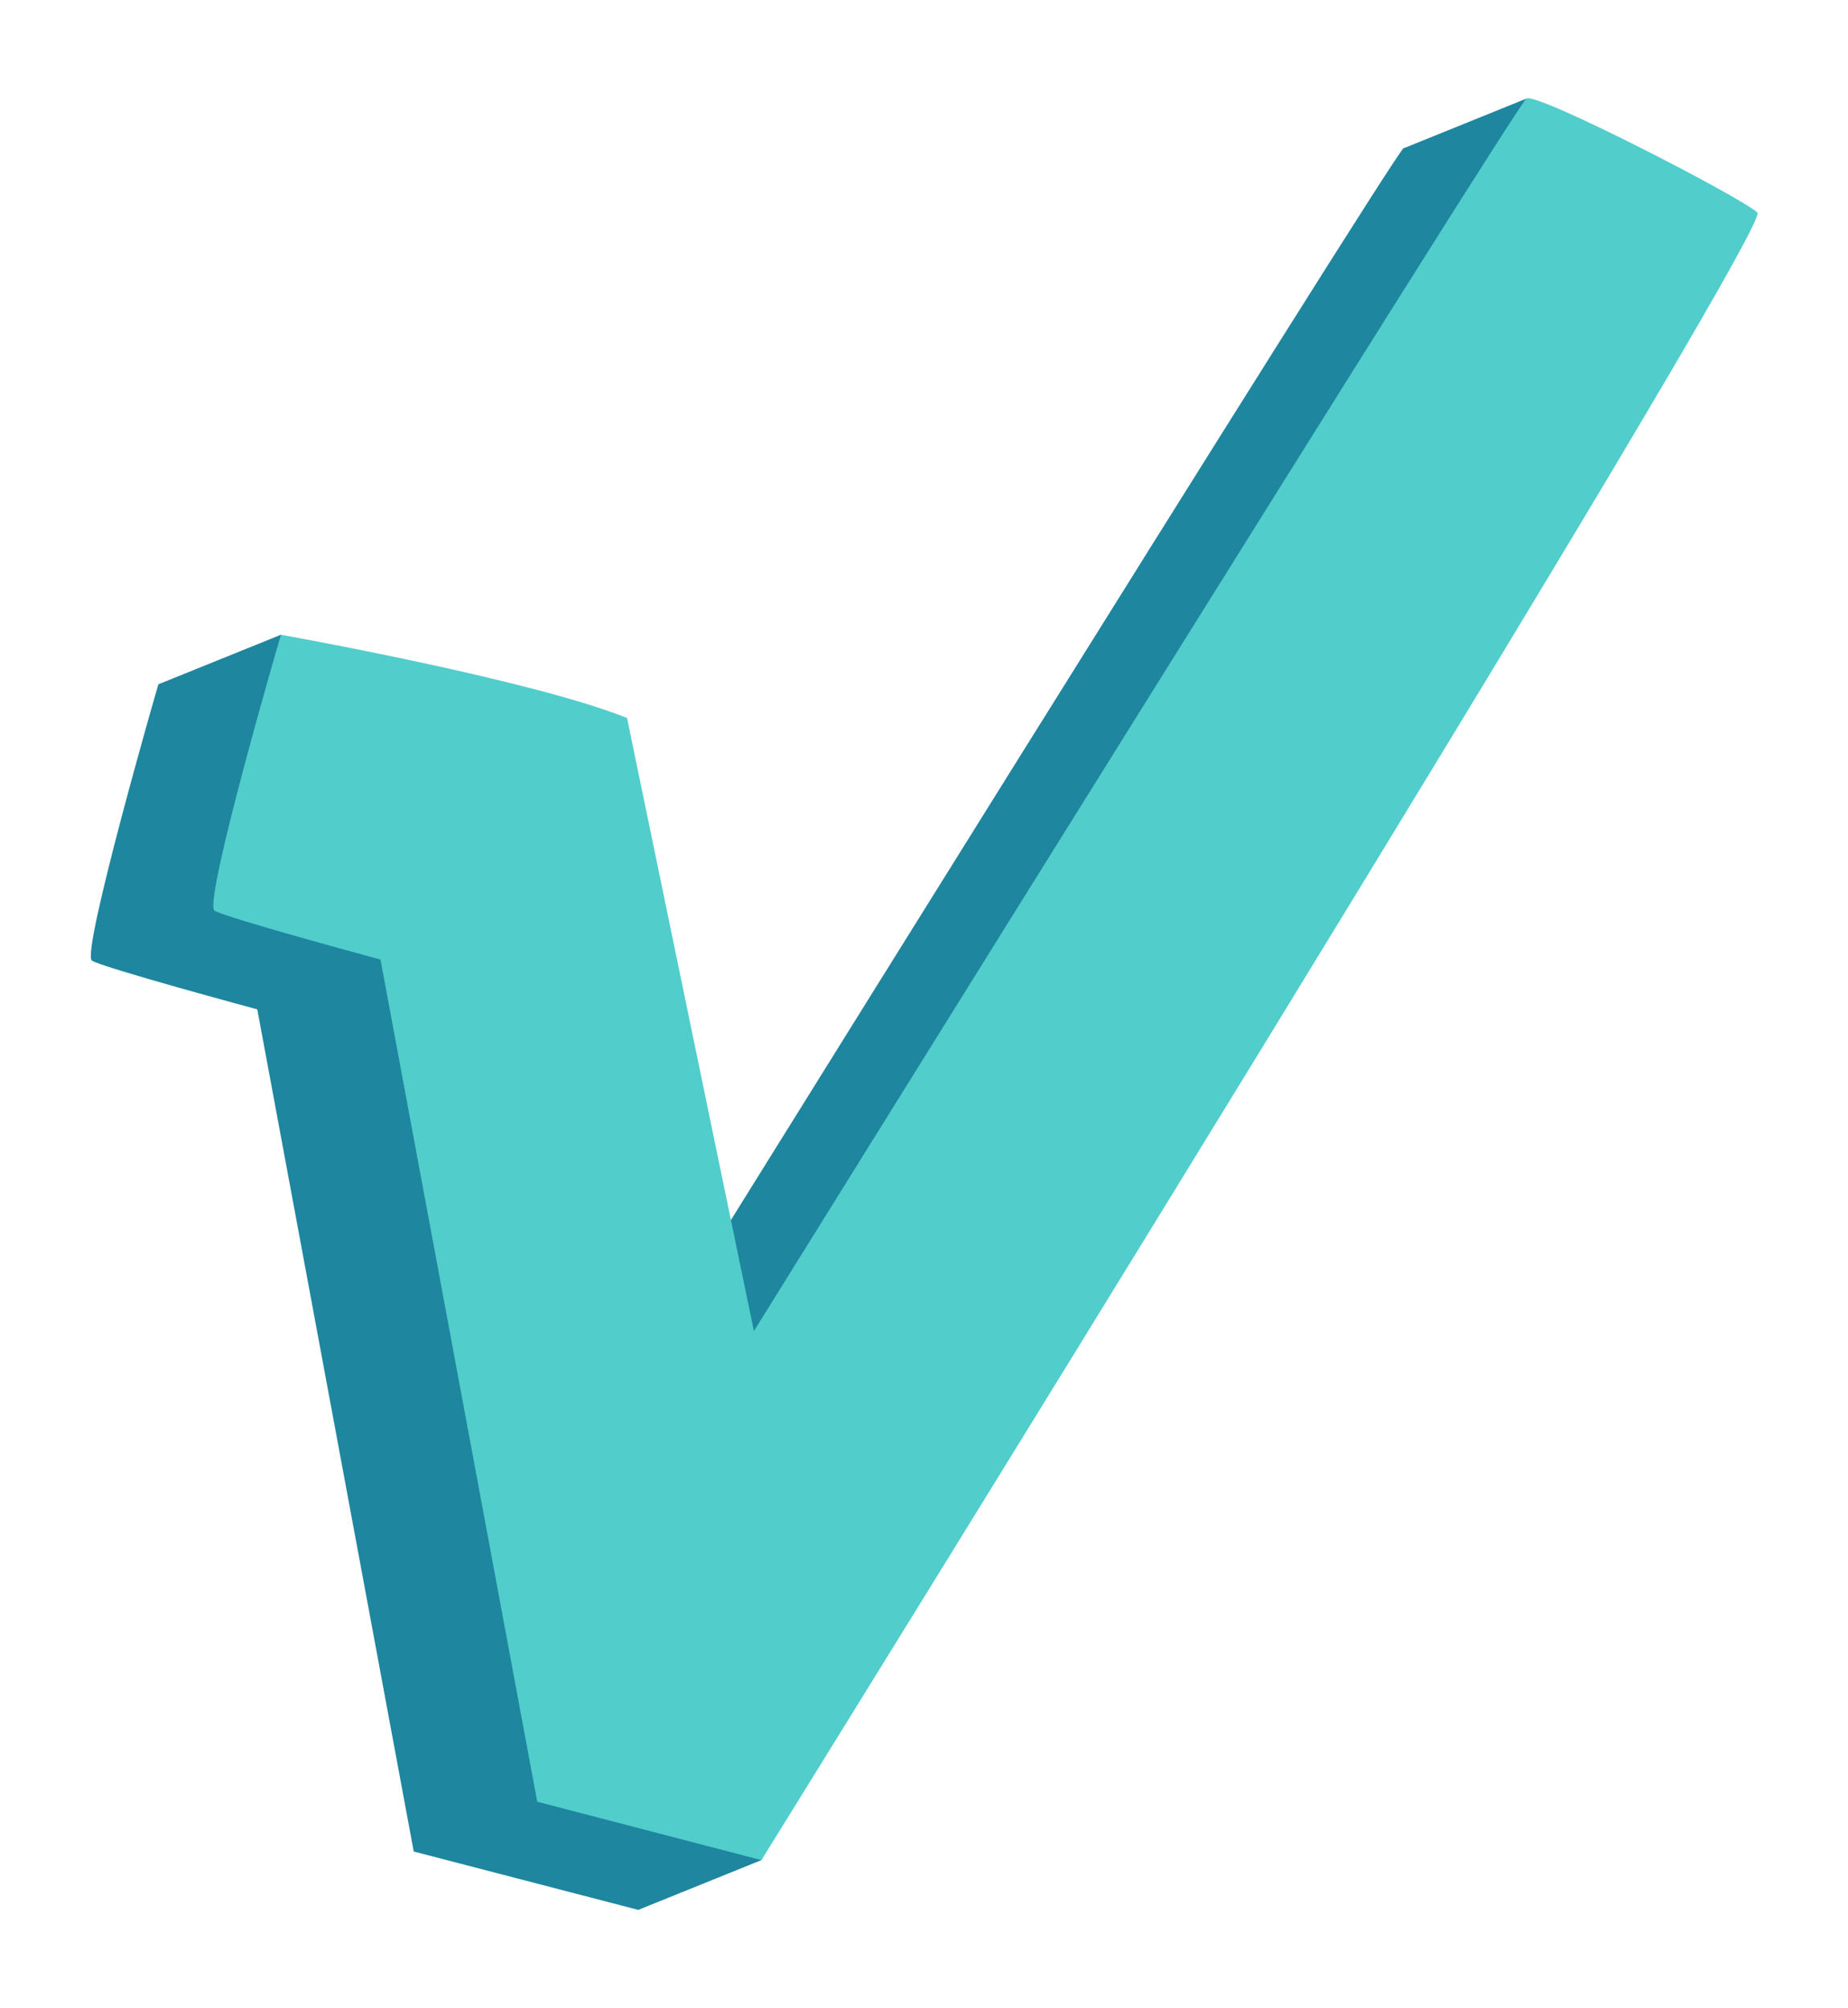
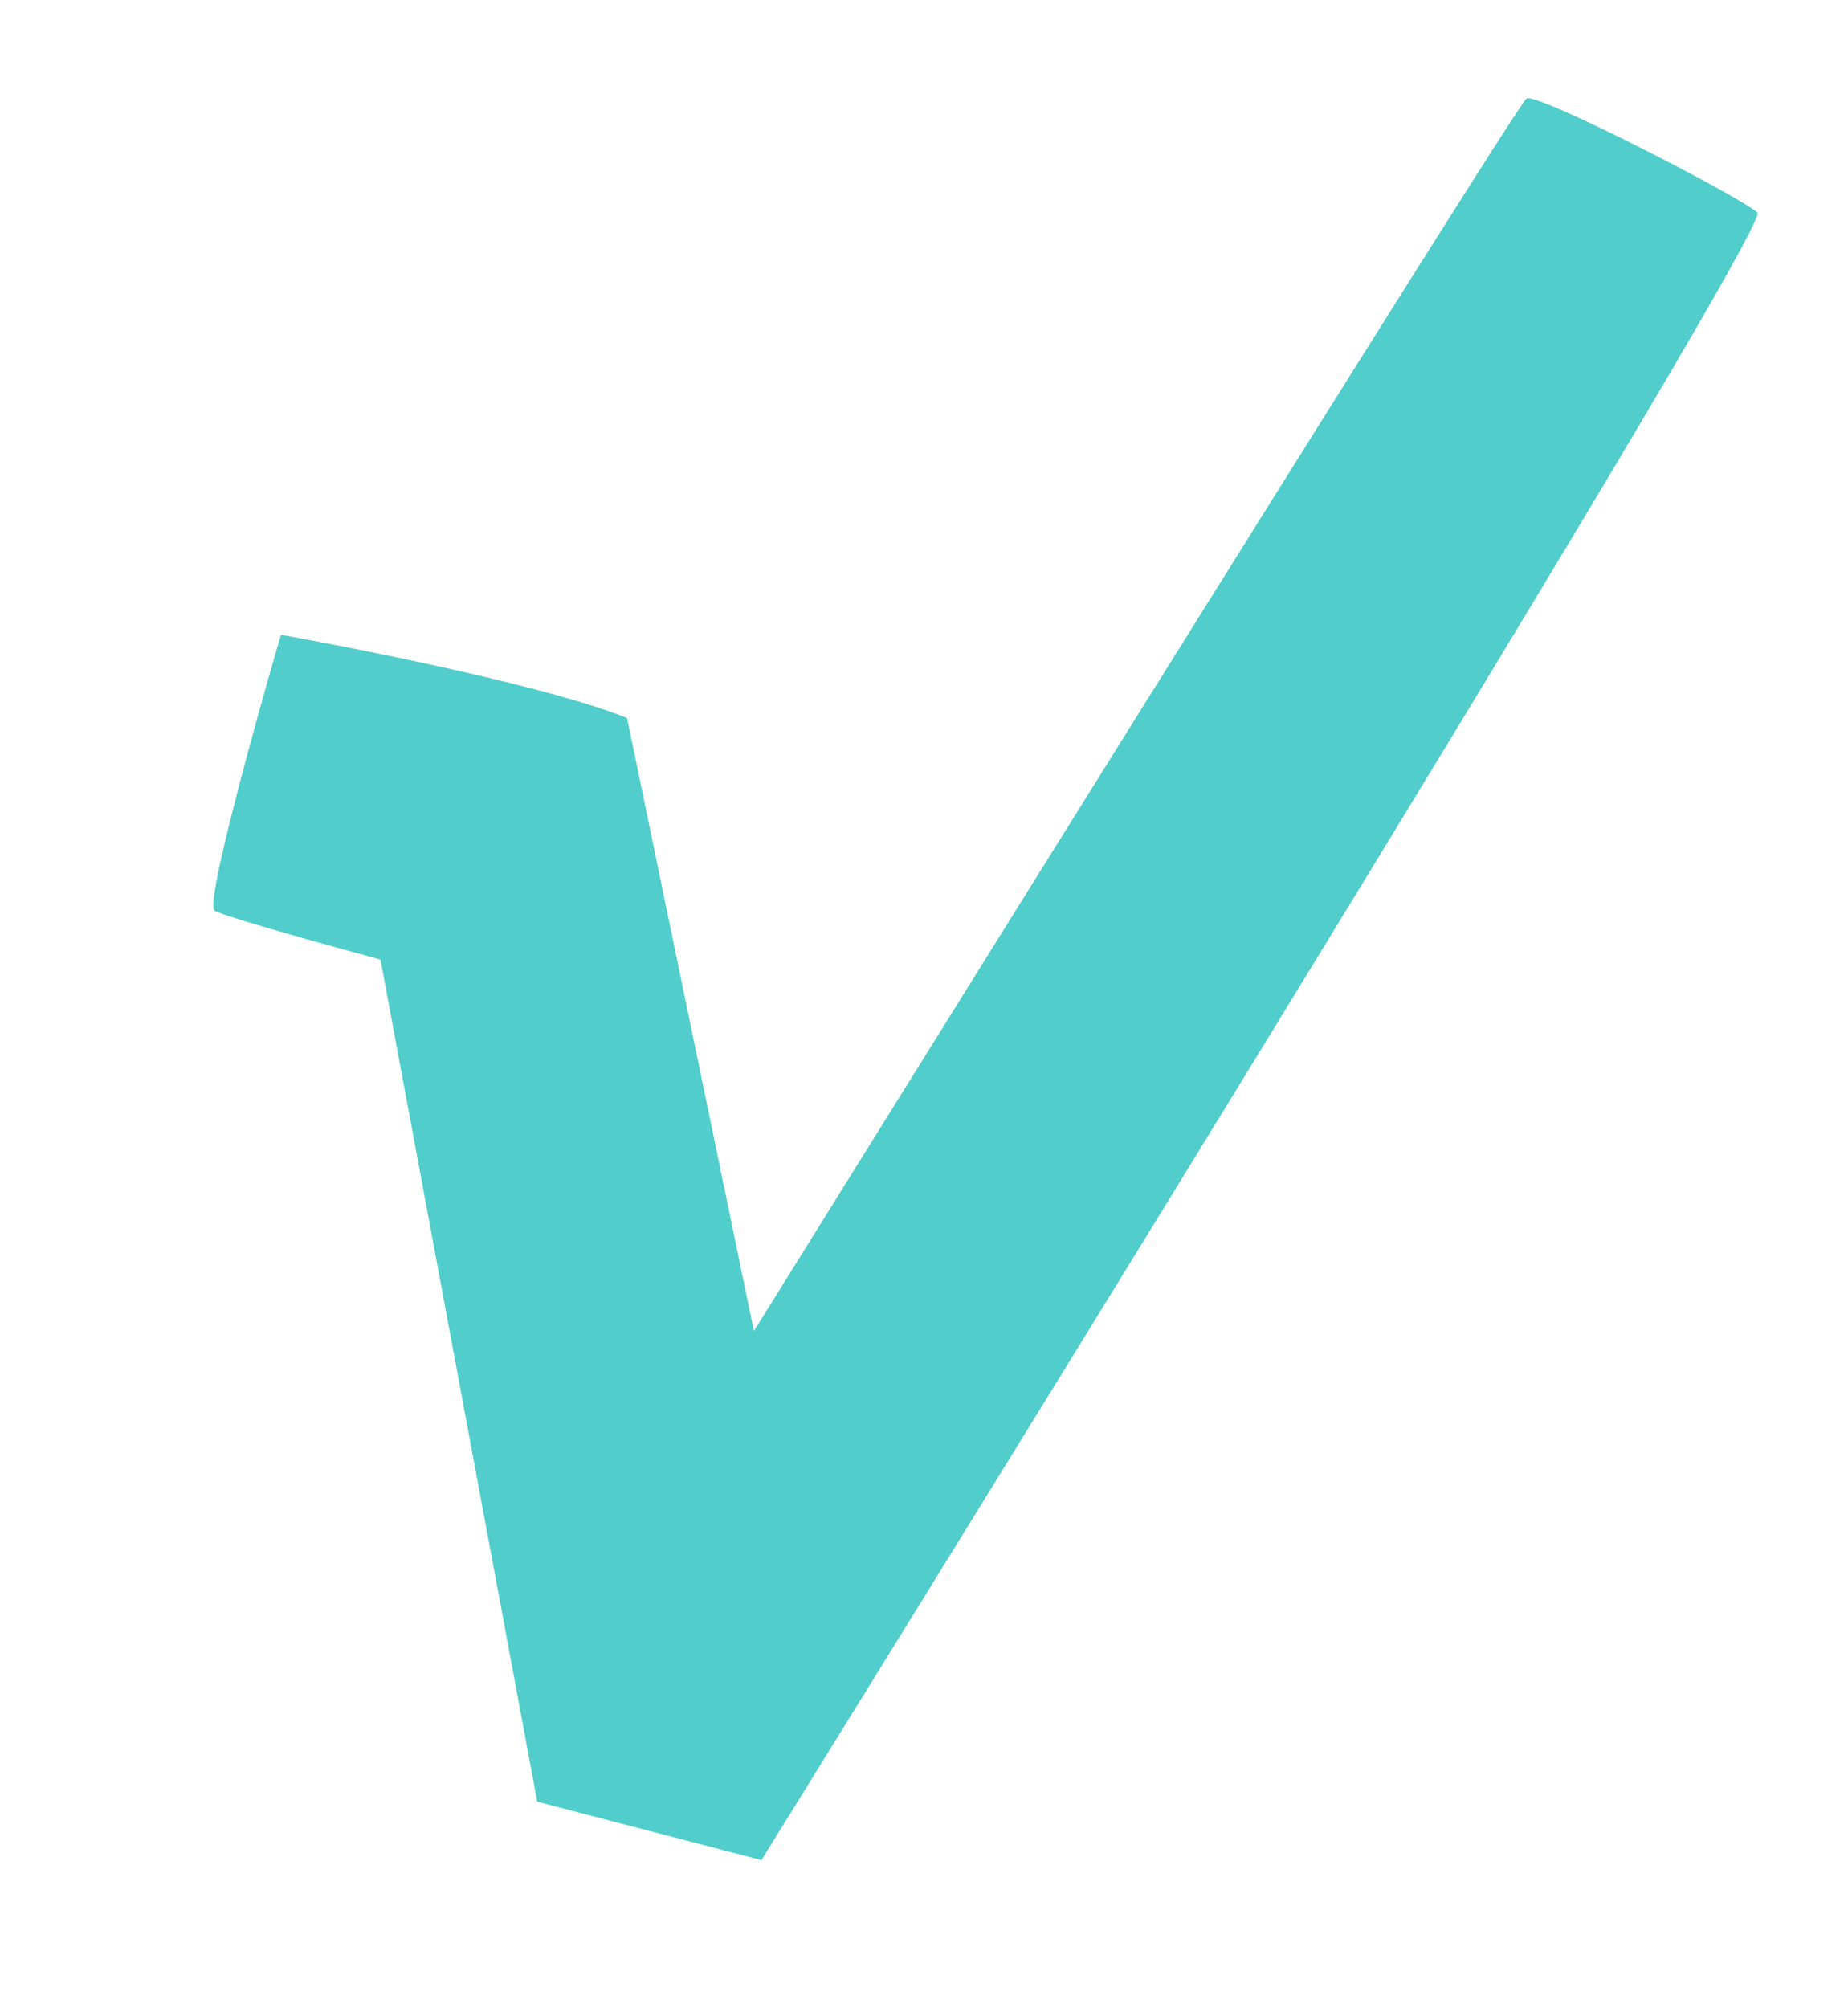
<svg xmlns="http://www.w3.org/2000/svg" id="Layer_1" data-name="Layer 1" viewBox="0 0 120.6 131.03">
  <defs>
    <style>.cls-1{fill:#1e869f;}.cls-2{fill:#51cdcb;}</style>
  </defs>
-   <path class="cls-1" d="M16.79,65.86S6.74,63.15,6,62.68s4.4-18.3,4.33-18c0,0,16.31,2.9,22.59,5.44l8.27,39.95S90.9,10.1,91.59,9.68s14,6.45,15.07,7.44-65,107.5-65,107.5L27,120.81Z" />
-   <polygon class="cls-1" points="10.31 44.66 18.35 41.41 38.63 61.16 45.42 97.36 91.59 9.68 99.62 6.43 108.91 17.42 92.58 47.59 66.99 81.67 49.69 121.37 41.65 124.62 29.58 110.48 20.69 54.52 10.31 44.66" />
  <path class="cls-2" d="M24.83,62.61S14.78,59.9,14,59.42s4.4-18.29,4.34-18c0,0,16.3,2.9,22.58,5.43l8.28,40S98.93,6.85,99.62,6.43s14,6.44,15.07,7.44-65,107.5-65,107.5l-14.63-3.81Z" />
</svg>